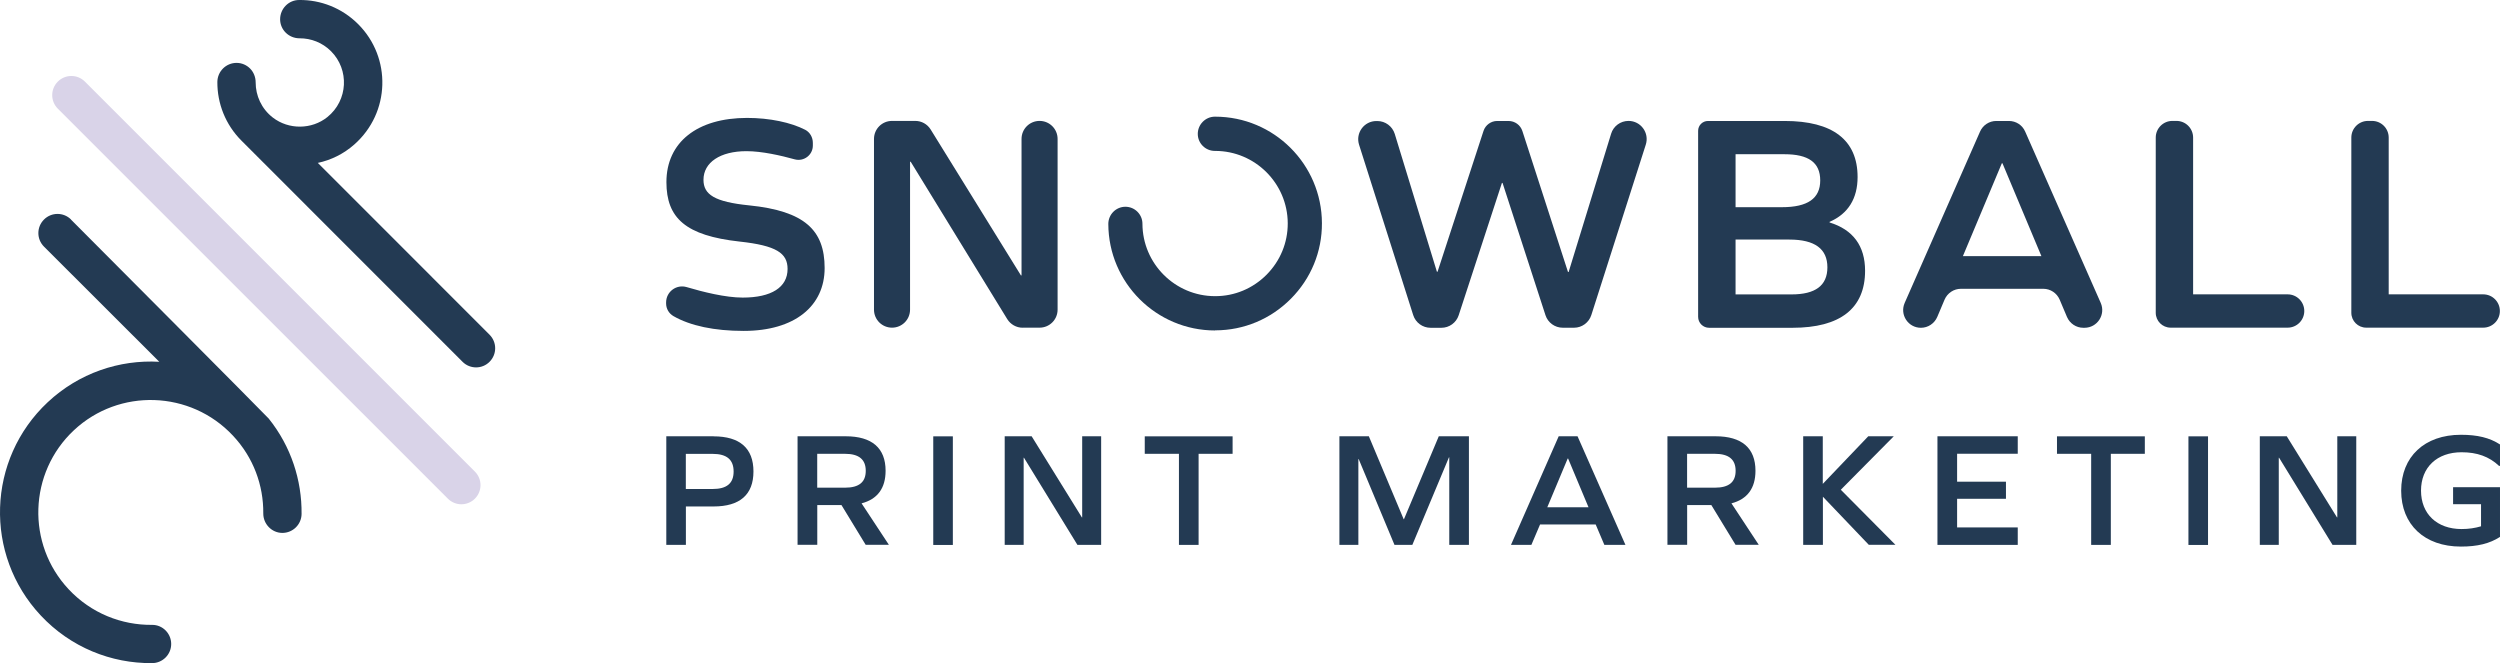
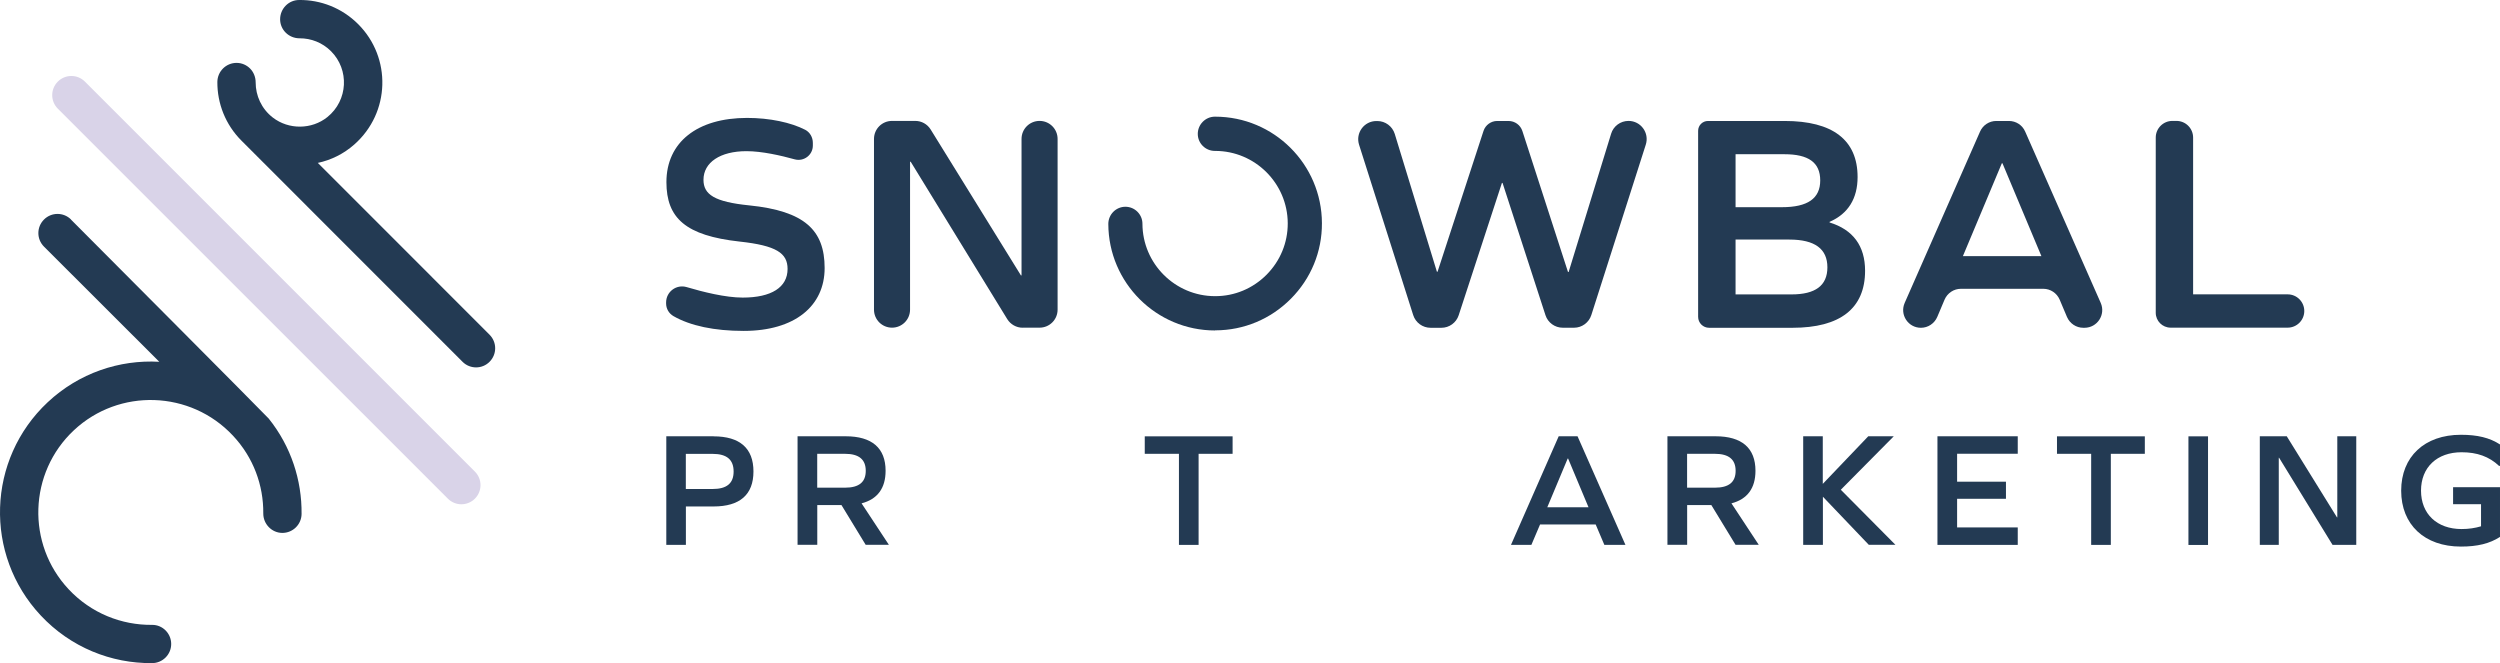
<svg xmlns="http://www.w3.org/2000/svg" id="Layer_2" data-name="Layer 2" viewBox="0 0 400.72 106.29">
  <g id="Layer_2-2" data-name="Layer 2">
    <g id="Layer_1-2" data-name="Layer 1-2">
      <g>
        <g>
          <g>
            <path d="M114.37,69.94c4.22,0,6.4,1.91,6.4,5.63s-2.18,5.61-6.4,5.61h-4.43v6.16h-3.14v-17.41h7.58-.01ZM114.23,78.38c2.28,0,3.36-.92,3.36-2.8s-1.07-2.83-3.36-2.83h-4.3v5.63s4.3,0,4.3,0Z" fill="#233a53" />
            <path d="M127.84,87.34v-17.41h7.71c4.22,0,6.4,1.89,6.4,5.53,0,2.8-1.31,4.56-3.85,5.22l4.38,6.65h-3.72l-3.88-6.37h-3.88v6.37h-3.16ZM135.44,78.17c2.25,0,3.33-.89,3.33-2.7s-1.07-2.73-3.33-2.73h-4.45v5.43h4.45Z" fill="#233a53" />
-             <path d="M149.59,69.94h3.14v17.41h-3.14v-17.41Z" fill="#233a53" />
-             <path d="M172.7,87.34l-8.57-13.97h-.05v13.97h-3.04v-17.41h4.32l8.05,13h.05v-13h3.04v17.41h-3.8Z" fill="#233a53" />
            <path d="M188.97,87.34v-14.6h-5.48v-2.8h14.08v2.8h-5.45v14.6h-3.15Z" fill="#233a53" />
-             <path d="M232.3,87.34v-14.03h-.05l-5.87,14.03h-2.86l-5.74-13.76h-.05v13.76h-3.04v-17.41h4.72l5.58,13.29h.05l5.58-13.29h4.83v17.41h-3.15Z" fill="#233a53" />
            <path d="M255.77,84.07h-8.92l-1.39,3.27h-3.27l7.65-17.41h3.02l7.68,17.41h-3.38l-1.39-3.27h0ZM251.28,73.5l-3.27,7.81h6.61l-3.27-7.81h-.07Z" fill="#233a53" />
            <path d="M267.27,87.34v-17.41h7.71c4.22,0,6.4,1.89,6.4,5.53,0,2.8-1.31,4.56-3.85,5.22l4.38,6.65h-3.72l-3.88-6.37h-3.88v6.37h-3.16ZM274.87,78.17c2.25,0,3.33-.89,3.33-2.7s-1.07-2.73-3.33-2.73h-4.45v5.43h4.45Z" fill="#233a53" />
            <path d="M292.17,87.34h-3.14v-17.41h3.14v7.63l7.29-7.63h4.09l-8.49,8.57,8.76,8.83h-4.27l-7.36-7.71v7.71h-.02Z" fill="#233a53" />
            <path d="M321.53,77.22v2.73h-7.83v4.59h9.72v2.8h-12.87v-17.41h12.87v2.8h-9.72v4.48h7.83Z" fill="#233a53" />
            <path d="M335.19,87.34v-14.6h-5.48v-2.8h14.08v2.8h-5.45v14.6h-3.15Z" fill="#233a53" />
            <path d="M350.78,69.94h3.14v17.41h-3.14v-17.41Z" fill="#233a53" />
            <path d="M373.88,87.34l-8.57-13.97h-.05v13.97h-3.04v-17.41h4.32l8.05,13h.05v-13h3.04v17.41h-3.8Z" fill="#233a53" />
            <path d="M388.06,78.64c0,3.75,2.57,6.16,6.5,6.16,1.15,0,2.18-.16,3.12-.44v-3.54h-4.48v-2.73h7.52v7.97c-1.65,1.07-3.62,1.55-6.27,1.55-5.82,0-9.57-3.51-9.57-8.96s3.75-8.96,9.57-8.96c2.65,0,4.61.47,6.27,1.55v3.43h-.16c-1.58-1.49-3.51-2.18-6-2.18-3.93,0-6.5,2.41-6.5,6.16h0Z" fill="#233a53" />
          </g>
          <g>
            <g>
              <path d="M163.92,52.53c-1.01,0-1.94-.53-2.47-1.38l-15.48-25.23h-.1v23.71c0,1.6-1.29,2.89-2.89,2.89h0c-1.6,0-2.89-1.29-2.89-2.89v-27.36c0-1.6,1.29-2.89,2.89-2.89h3.73c1.01,0,1.93.52,2.46,1.37l14.47,23.39h.1v-21.87c0-1.6,1.29-2.89,2.89-2.89h0c1.6,0,2.89,1.29,2.89,2.89v27.36c0,1.6-1.29,2.89-2.89,2.89h-2.73.02Z" fill="#233a53" />
              <path d="M252.29,52.53h-1.8c-1.26,0-2.38-.81-2.77-2.01l-6.88-21.2h-.1l-6.93,21.21c-.39,1.2-1.51,2.01-2.77,2.01h-1.74c-1.27,0-2.39-.82-2.78-2.03l-8.68-27.32c-.59-1.88.81-3.79,2.78-3.79h.15c1.28,0,2.41.84,2.79,2.06l6.76,22.1h.1l7.37-22.58c.31-.94,1.2-1.59,2.19-1.59h1.81c1.02,0,1.92.65,2.23,1.62l7.31,22.59h.1l6.81-22.16c.37-1.23,1.51-2.06,2.79-2.06h0c1.97,0,3.37,1.92,2.77,3.8l-8.73,27.32c-.39,1.21-1.51,2.03-2.77,2.03h0Z" fill="#233a53" />
              <path d="M293.26,35.66c3.75,1.15,5.69,3.75,5.69,7.74,0,6.04-4,9.14-11.63,9.14h-13.37c-.97,0-1.76-.78-1.76-1.76v-29.81c0-.88.71-1.58,1.58-1.58h12.3c7.69,0,11.68,3.05,11.68,8.98,0,3.44-1.5,5.89-4.49,7.19v.1h.02-.02ZM285.62,33.21c4.14,0,6.14-1.4,6.14-4.29s-1.9-4.2-5.74-4.2h-7.83v8.49h7.44-.01ZM287.17,47.19c3.79,0,5.74-1.4,5.74-4.34s-1.99-4.45-6.09-4.45h-8.63v8.79h8.98Z" fill="#233a53" />
              <path d="M327.52,46.29h-13.21c-1.14,0-2.17.69-2.62,1.74l-1.17,2.77c-.45,1.05-1.48,1.74-2.62,1.74h0c-2.06,0-3.43-2.11-2.6-3.99l12.08-27.46c.46-1.04,1.48-1.7,2.6-1.7h2.03c1.13,0,2.15.66,2.6,1.7l12.11,27.46c.83,1.88-.55,3.99-2.6,3.99h-.19c-1.14,0-2.17-.69-2.62-1.74l-1.17-2.77c-.45-1.05-1.48-1.74-2.62-1.74h0ZM320.87,26.17l-6.24,14.88h12.58l-6.24-14.88h-.1Z" fill="#233a53" />
              <path d="M345.54,50.14v-28.09c0-1.48,1.2-2.67,2.67-2.67h.65c1.48,0,2.67,1.2,2.67,2.67v25.13h15.15c1.48,0,2.67,1.2,2.67,2.67h0c0,1.48-1.2,2.67-2.67,2.67h-18.75c-1.32,0-2.39-1.07-2.39-2.39h0Z" fill="#233a53" />
-               <path d="M376.89,50.14v-28.09c0-1.48,1.2-2.67,2.67-2.67h.65c1.48,0,2.67,1.2,2.67,2.67v25.13h15.15c1.48,0,2.67,1.2,2.67,2.67h0c0,1.48-1.2,2.67-2.67,2.67h-18.75c-1.32,0-2.39-1.07-2.39-2.39h0Z" fill="#233a53" />
              <path d="M130.29,22.87v.46c0,1.52-1.45,2.61-2.91,2.21-2.2-.61-5.25-1.31-7.73-1.31-4.2,0-6.89,1.8-6.89,4.59,0,2.35,1.75,3.54,7.34,4.1,8.83.9,12.08,3.94,12.08,10.04s-4.79,10.08-12.98,10.08c-4.71,0-8.55-.82-11.25-2.37-.73-.42-1.18-1.19-1.18-2.03v-.16c0-1.72,1.65-2.95,3.3-2.46,2.59.77,6.21,1.68,8.98,1.68,4.59,0,7.19-1.64,7.19-4.59,0-2.54-1.8-3.75-7.69-4.39-8.63-.95-11.73-3.75-11.73-9.53,0-6.39,4.94-10.29,12.93-10.29,3.62,0,7.03.73,9.31,1.9.77.4,1.23,1.22,1.23,2.09h0v-.02Z" fill="#233a53" />
            </g>
            <path d="M194.77,52.97c-9.42,0-17.09-7.64-17.12-17.07,0-1.52,1.22-2.75,2.73-2.76h0c1.52,0,2.74,1.23,2.74,2.73.02,6.4,5.24,11.6,11.64,11.6h.04c3.1,0,6.02-1.23,8.22-3.44,2.19-2.21,3.4-5.13,3.39-8.24-.02-6.4-5.24-11.6-11.63-11.6h-.05c-1.52,0-2.74-1.23-2.74-2.73s1.22-2.75,2.73-2.76h.05c9.42,0,17.09,7.64,17.12,17.07.02,4.57-1.75,8.87-4.98,12.12s-7.52,5.05-12.09,5.06h-.06v.02Z" fill="#233a53" />
          </g>
        </g>
        <g>
          <path d="M73.96,80.83c-.78,0-1.57-.3-2.17-.9L9.27,17.42c-1.2-1.2-1.2-3.14,0-4.34s3.14-1.2,4.34,0l62.51,62.51c1.2,1.2,1.2,3.14,0,4.34-.6.6-1.39.9-2.17.9h0Z" fill="#d9d3e8" />
          <path d="M78.47,57.99c-.59.6-1.38.9-2.16.9s-1.58-.3-2.17-.9c0,0-35.35-35.35-35.4-35.41-2.62-2.6-3.92-6.03-3.9-9.45.02-1.69,1.39-3.05,3.08-3.05.86,0,1.63.36,2.18.92s.88,1.35.88,2.21c0,2.1.91,4.21,2.76,5.64,2.55,1.96,6.22,1.93,8.73-.08,3.34-2.69,3.54-7.61.59-10.56-1.39-1.39-3.21-2.08-5.05-2.07-1.71,0-3.11-1.35-3.11-3.06h0C44.91,1.39,46.26,0,47.95,0c3.42-.04,6.85,1.26,9.46,3.87,5.37,5.37,5.16,14.19-.62,19.29-1.71,1.51-3.73,2.5-5.85,2.95l27.53,27.54c1.2,1.2,1.2,3.14,0,4.34h0Z" fill="#233a53" />
          <path d="M11.37,35.19s31.3,31.41,31.7,31.9c3.59,4.48,5.32,9.89,5.27,15.29-.02,1.68-1.39,3.04-3.08,3.04s-3.08-1.42-3.06-3.14c.04-4.48-1.57-8.95-4.87-12.46-6.8-7.26-18.24-7.64-25.49-.85-7.26,6.8-7.63,18.24-.84,25.48,3.6,3.85,8.49,5.76,13.38,5.71,1.69-.02,3.06,1.38,3.06,3.06,0,.85-.34,1.61-.9,2.17s-1.33.9-2.17.9c-6.52.06-13.04-2.51-17.84-7.64-9.12-9.74-8.63-25.04,1.11-34.17,5.02-4.7,11.51-6.85,17.89-6.49L7.05,39.53c-1.2-1.2-1.2-3.14,0-4.34s3.14-1.2,4.34,0h-.02Z" fill="#233a53" />
        </g>
      </g>
    </g>
  </g>
</svg>